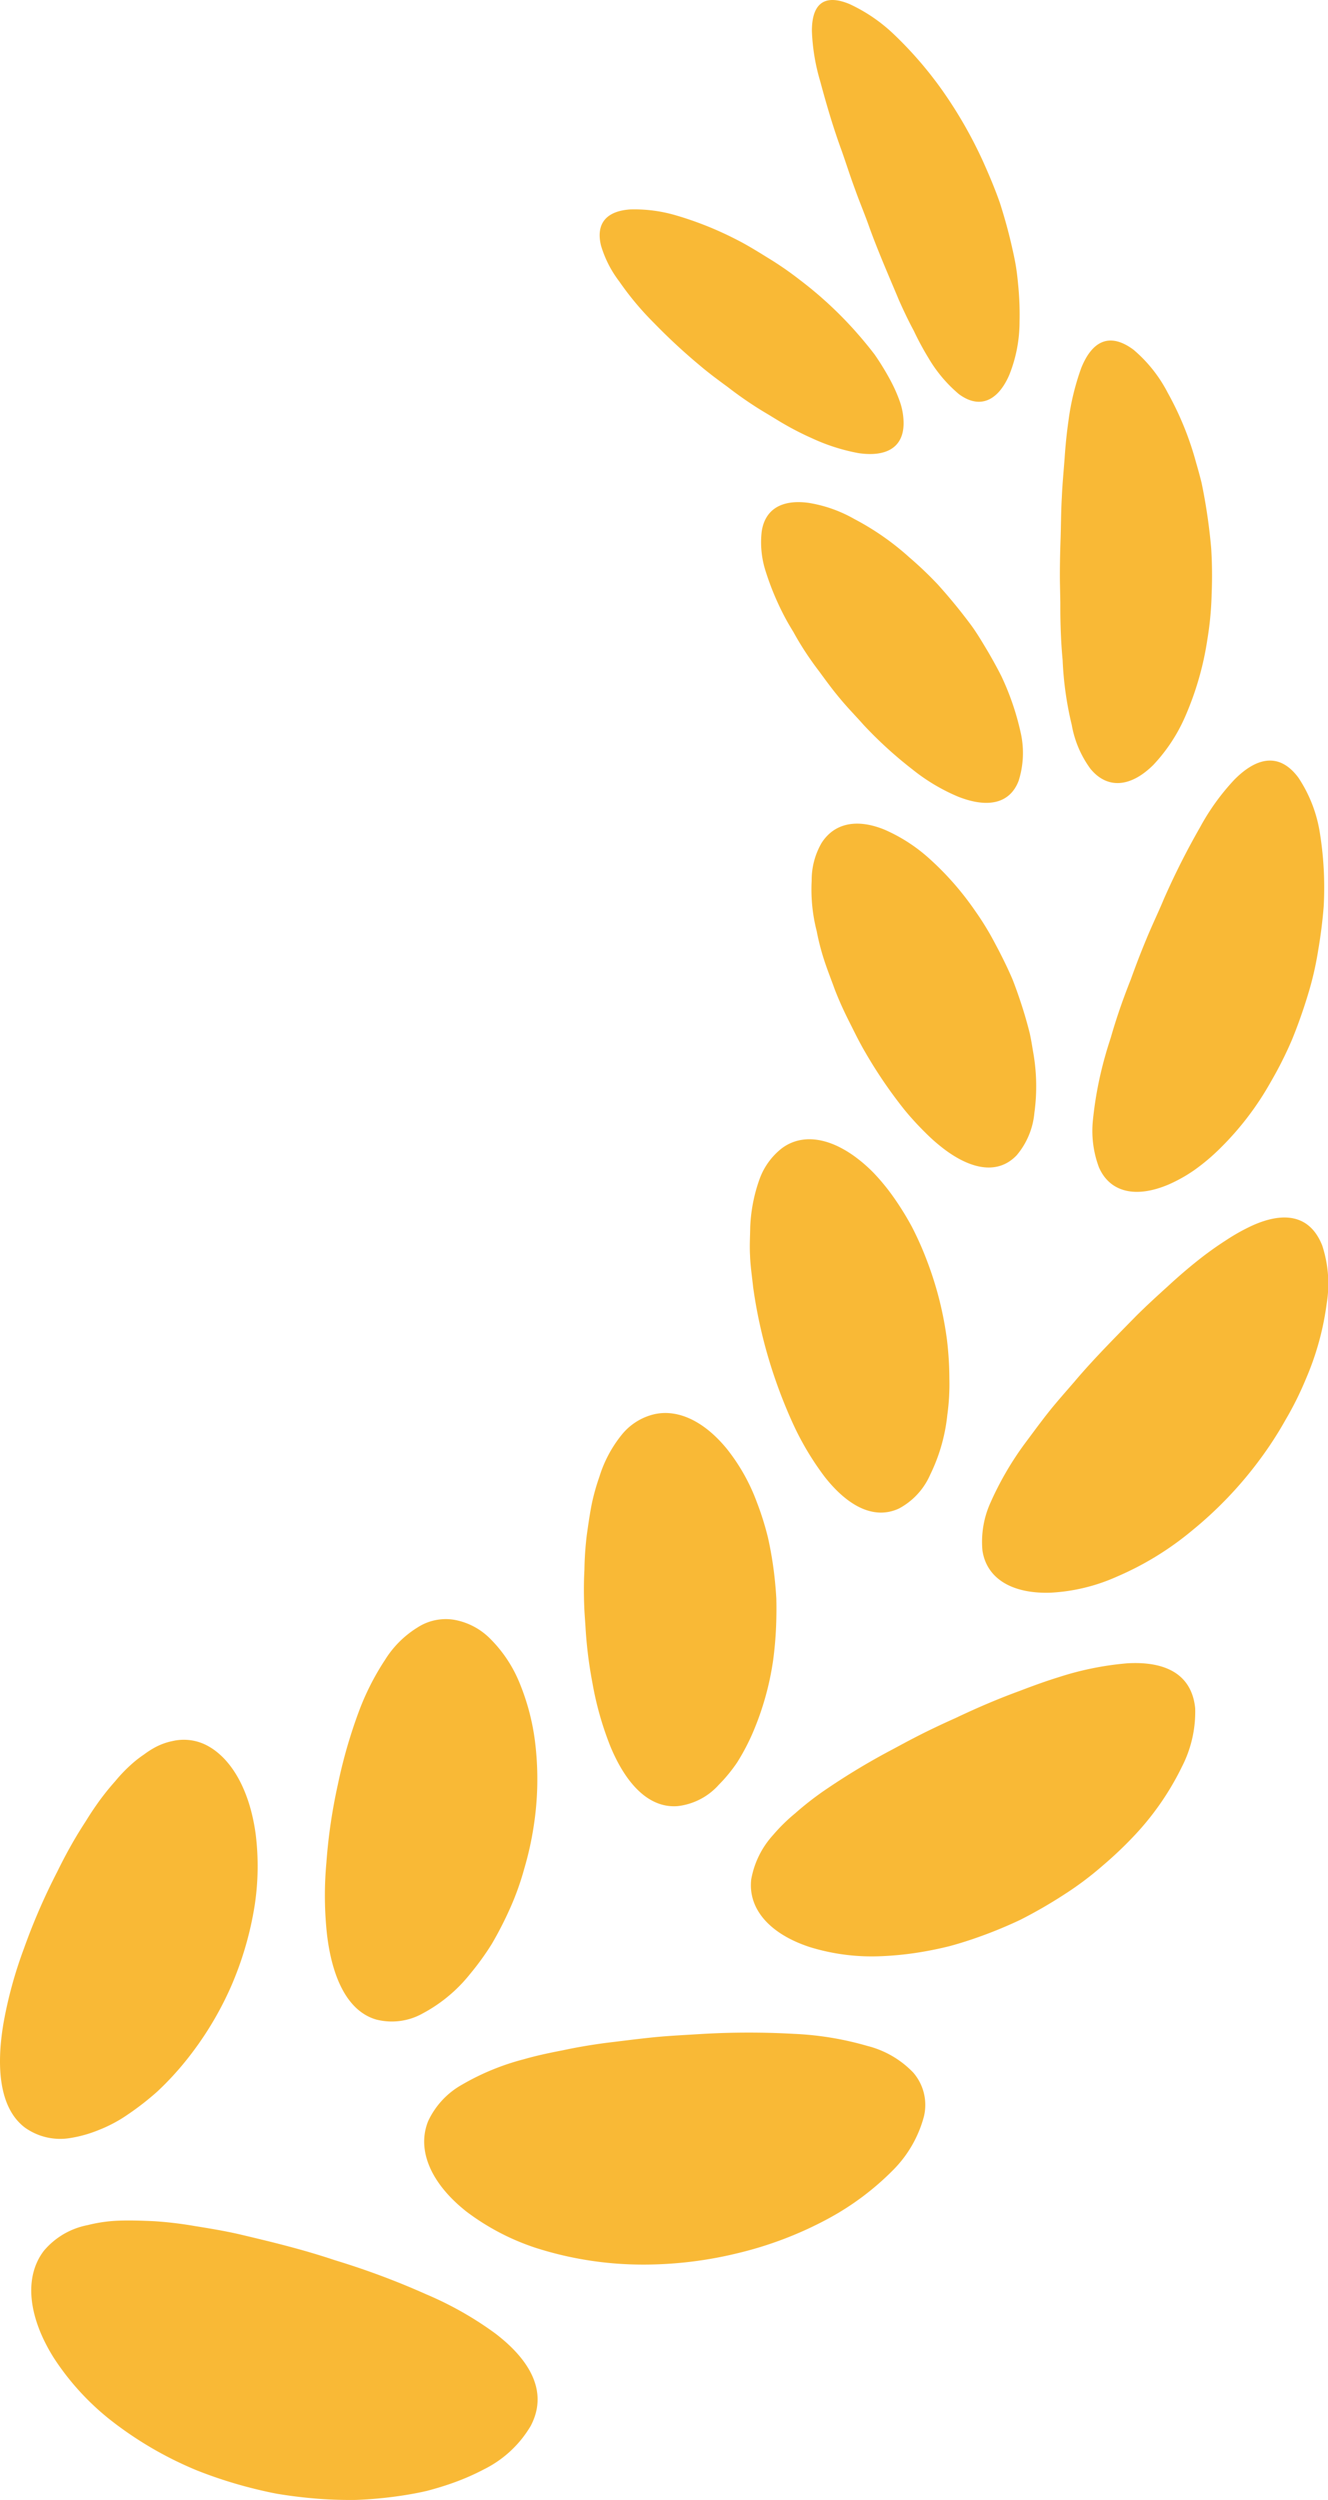
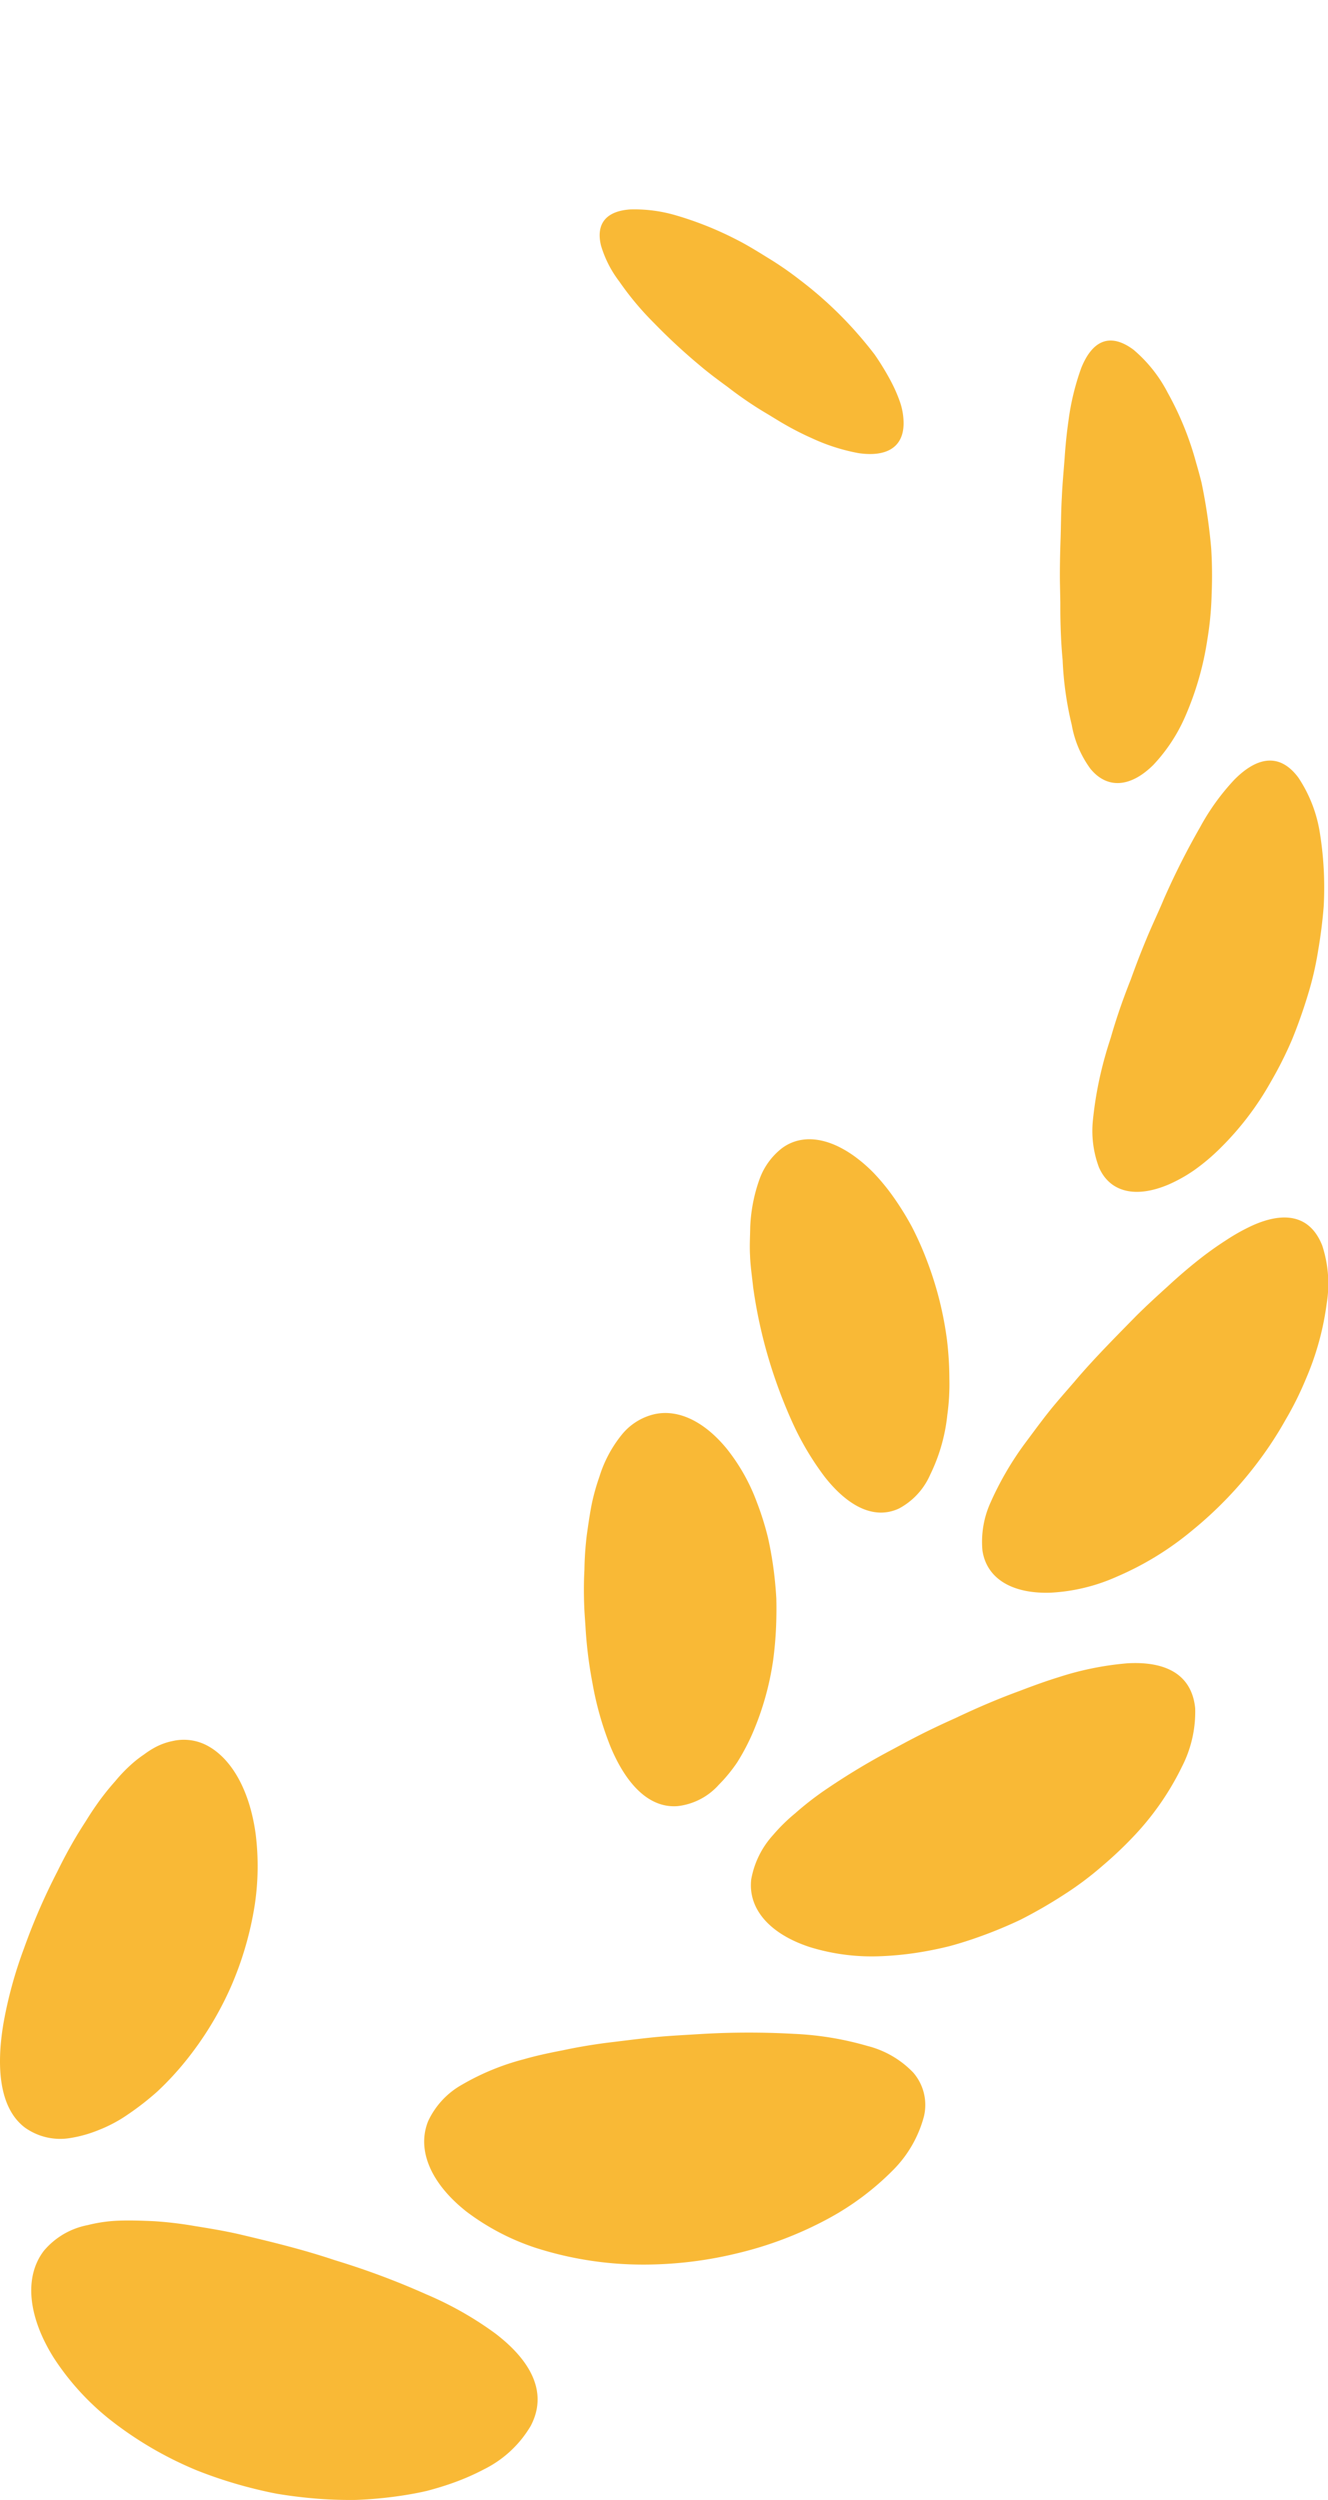
<svg xmlns="http://www.w3.org/2000/svg" viewBox="0 0 136.242 256.464" width="100%" style="vertical-align: middle; max-width: 100%; width: 100%;">
  <g>
    <g>
      <path d="M23.68,203.836a33.987,33.987,0,0,1-4.688,7.659,30.3,30.3,0,0,1-2.837,3.05,28.5,28.5,0,0,1-3.005,2.346,14.536,14.536,0,0,1-3.011,1.612,13.112,13.112,0,0,1-2.864.815,6.229,6.229,0,0,1-4.716-1.058c-2.521-1.9-3.015-5.935-2.194-10.748a43.842,43.842,0,0,1,2.081-7.595,63.929,63.929,0,0,1,3.413-7.878q.971-1.981,1.97-3.656c.332-.559.668-1.082,1-1.6q.492-.8.989-1.513a26.225,26.225,0,0,1,1.995-2.537,15.8,15.8,0,0,1,1.972-2.006,11.885,11.885,0,0,1,.992-.745,8.872,8.872,0,0,1,.97-.638,6.433,6.433,0,0,1,1.947-.736,5.121,5.121,0,0,1,3.76.572c2.42,1.407,4.191,4.63,4.777,8.98a26.76,26.76,0,0,1-.106,7.324A34.323,34.323,0,0,1,23.68,203.836Z" fill="rgb(249,185,54)">
     </path>
      <path d="M34.377,231.869c-3.429-1.151-6.712-1.929-9.854-2.674-1.564-.354-3.063-.6-4.512-.831a38.933,38.933,0,0,0-4.146-.5c-1.3-.062-2.542-.1-3.694-.058A15.182,15.182,0,0,0,9,228.262a7.786,7.786,0,0,0-4.492,2.626c-2.032,2.64-1.669,6.7.98,10.946a26.626,26.626,0,0,0,5.721,6.325,37.6,37.6,0,0,0,9.073,5.3,45.99,45.99,0,0,0,5.409,1.749c.913.233,1.832.447,2.746.616q1.364.228,2.721.373a43.644,43.644,0,0,0,5.336.259,42.265,42.265,0,0,0,4.984-.483c.794-.127,1.57-.271,2.318-.446q1.11-.289,2.144-.637a24.823,24.823,0,0,0,3.762-1.6,11.473,11.473,0,0,0,4.746-4.432c1.762-3.352.111-6.631-3.661-9.5a35.246,35.246,0,0,0-7.067-4A79.773,79.773,0,0,0,34.377,231.869Z" fill="rgb(249,185,54)">
-      </path>
-       <path d="M54.744,187.4a32.866,32.866,0,0,1-.969,4.332,28.126,28.126,0,0,1-1.456,4.054,37.354,37.354,0,0,1-1.87,3.642,27.927,27.927,0,0,1-2.212,3.059,15.552,15.552,0,0,1-4.891,4.07,6.453,6.453,0,0,1-4.753.616c-2.913-.847-4.509-4.22-5.044-8.708a36.921,36.921,0,0,1-.067-7.341,55.821,55.821,0,0,1,1.186-8.088,51.516,51.516,0,0,1,2.1-7.332,26.324,26.324,0,0,1,2.731-5.423,10.27,10.27,0,0,1,3.278-3.291,5.342,5.342,0,0,1,3.762-.833,6.9,6.9,0,0,1,3.728,1.928,13.669,13.669,0,0,1,2.993,4.455,23.5,23.5,0,0,1,1.682,6.577A31.432,31.432,0,0,1,54.744,187.4Z" fill="rgb(249,185,54)">
     </path>
      <path d="M71.986,208.654c-1.693.108-3.412.185-5.041.353s-3.212.375-4.774.562c-1.548.206-3.026.458-4.422.758-1.415.271-2.766.563-4.01.921a25.144,25.144,0,0,0-6.327,2.6,8.313,8.313,0,0,0-3.495,3.766c-1.183,2.97.3,6.4,3.952,9.274a24.438,24.438,0,0,0,7.086,3.706,36,36,0,0,0,9.848,1.7,40.543,40.543,0,0,0,10.742-1.119,38.184,38.184,0,0,0,9.368-3.546,28.219,28.219,0,0,0,6.754-5.057,12.241,12.241,0,0,0,3.126-5.478,5.074,5.074,0,0,0-1.1-4.477,9.854,9.854,0,0,0-4.714-2.737,32,32,0,0,0-7.51-1.237A83.107,83.107,0,0,0,71.986,208.654Z" fill="rgb(249,185,54)">
     </path>
      <path d="M79.463,161.807c.079.721.141,1.446.181,2.17q.027,1.065,0,2.13a37.885,37.885,0,0,1-.325,4.2,29.5,29.5,0,0,1-2.095,7.458,22.4,22.4,0,0,1-1.587,3.017,15.92,15.92,0,0,1-1.9,2.316,6.661,6.661,0,0,1-4.227,2.183c-2.92.225-5.262-2.238-6.865-6.067a32.825,32.825,0,0,1-1.867-6.576c-.235-1.225-.422-2.492-.554-3.779-.066-.644-.118-1.294-.156-1.946s-.1-1.34-.125-2.013q-.086-2.022.015-3.86a33.55,33.55,0,0,1,.242-3.569c.157-1.107.31-2.188.513-3.2a22.185,22.185,0,0,1,.781-2.783,12.881,12.881,0,0,1,2.252-4.255,6.087,6.087,0,0,1,3.267-2.128c2.465-.616,5.2.645,7.558,3.528a19.757,19.757,0,0,1,3.085,5.495,29.426,29.426,0,0,1,1.129,3.6A37.029,37.029,0,0,1,79.463,161.807Z" fill="rgb(249,185,54)">
     </path>
      <path d="M100.228,175.236c-.75.33-1.486.672-2.213,1.017q-1.122.5-2.2,1.017c-1.446.687-2.813,1.415-4.144,2.136a70.656,70.656,0,0,0-7.234,4.366,31.78,31.78,0,0,0-2.854,2.243,17.979,17.979,0,0,0-2.272,2.231,9.136,9.136,0,0,0-2.242,4.554c-.342,3.037,1.906,5.594,6,6.937a21.553,21.553,0,0,0,7.4.936,32.938,32.938,0,0,0,4.479-.5q1.178-.211,2.409-.512c.806-.213,1.619-.466,2.45-.746a46.3,46.3,0,0,0,4.883-1.978,48.748,48.748,0,0,0,4.479-2.583,33.323,33.323,0,0,0,4.006-3.01,39.691,39.691,0,0,0,3.427-3.286,28.492,28.492,0,0,0,4.655-6.819,12.355,12.355,0,0,0,1.36-5.987c-.342-3.479-3.013-4.858-6.992-4.62a31.186,31.186,0,0,0-6.946,1.4c-1.3.4-2.639.882-4.045,1.422C103.2,173.977,101.726,174.574,100.228,175.236Z" fill="rgb(249,185,54)">
     </path>
      <path d="M95.145,129.452a35.524,35.524,0,0,1,2.01,8.03,33.976,33.976,0,0,1,.242,3.947,22.878,22.878,0,0,1-.21,3.719,18.164,18.164,0,0,1-1.755,6.129,7.187,7.187,0,0,1-3.2,3.471c-2.561,1.2-5.261-.248-7.606-3.221a29.417,29.417,0,0,1-3.261-5.451,51.5,51.5,0,0,1-2.581-6.937,49.869,49.869,0,0,1-1.518-7.1c-.116-1.1-.285-2.2-.317-3.228-.06-1.033.006-2,.018-2.941a16.474,16.474,0,0,1,.949-4.889,7.058,7.058,0,0,1,2.315-3.2c1.98-1.454,4.637-1.157,7.391.809a15.3,15.3,0,0,1,2.072,1.8,21.873,21.873,0,0,1,1.97,2.411,30.12,30.12,0,0,1,1.883,3.038A32.931,32.931,0,0,1,95.145,129.452Z" fill="rgb(249,185,54)">
     </path>
      <path d="M116.517,135.042c-2.191,2.235-4.423,4.481-6.314,6.728-.965,1.117-1.937,2.206-2.789,3.295s-1.634,2.164-2.4,3.189a32.447,32.447,0,0,0-3.386,5.865,9.762,9.762,0,0,0-.836,4.951c.438,2.892,3.077,4.461,7.04,4.313a19.008,19.008,0,0,0,6.745-1.641,31.258,31.258,0,0,0,7.718-4.731,40.114,40.114,0,0,0,6.947-7.279,37.711,37.711,0,0,0,2.648-4.086,33.3,33.3,0,0,0,2.065-4.144,29,29,0,0,0,2.154-7.787,12.594,12.594,0,0,0-.464-5.957c-1.237-3.1-3.873-3.526-7.193-2.024a20.2,20.2,0,0,0-2.623,1.466,34.957,34.957,0,0,0-2.918,2.087c-1,.793-2.034,1.679-3.081,2.647C118.764,132.9,117.631,133.931,116.517,135.042Z" fill="rgb(249,185,54)">
     </path>
-       <path d="M99.99,93.368a29.279,29.279,0,0,1,2.116,3.458c.639,1.19,1.242,2.412,1.771,3.642.478,1.231.9,2.471,1.266,3.7q.273.919.5,1.827c.131.6.231,1.2.324,1.784a19.952,19.952,0,0,1,.152,6.387,7.821,7.821,0,0,1-1.807,4.337c-1.876,1.98-4.567,1.513-7.336-.535a18.186,18.186,0,0,1-2.075-1.809,29.989,29.989,0,0,1-2.118-2.319,47.794,47.794,0,0,1-3.989-5.849c-.644-1.091-1.165-2.177-1.71-3.258s-1.026-2.152-1.432-3.2c-.379-1.052-.793-2.084-1.115-3.089a24.108,24.108,0,0,1-.75-2.927,17.134,17.134,0,0,1-.516-5.158,7.613,7.613,0,0,1,1.009-3.872c1.3-2.043,3.59-2.524,6.393-1.407a16.923,16.923,0,0,1,4.558,2.9A30.073,30.073,0,0,1,99.99,93.368Z" fill="rgb(249,185,54)">
-      </path>
      <path d="M119.408,92.215c-.574,1.38-1.25,2.773-1.813,4.155-.579,1.383-1.1,2.758-1.587,4.11-.538,1.353-1.022,2.683-1.443,3.978q-.316.972-.586,1.915c-.2.628-.4,1.245-.568,1.851a38.2,38.2,0,0,0-1.279,6.614,10.669,10.669,0,0,0,.616,4.927c1.133,2.573,3.8,3.17,7.138,1.749a15.506,15.506,0,0,0,2.607-1.456,20.855,20.855,0,0,0,2.668-2.244,30.4,30.4,0,0,0,5.216-6.838,39.164,39.164,0,0,0,2.184-4.348c.608-1.492,1.146-3.018,1.611-4.55a33.038,33.038,0,0,0,1.062-4.586c.259-1.517.446-3.012.563-4.457a35.381,35.381,0,0,0-.434-7.86,14.172,14.172,0,0,0-2.159-5.4c-1.88-2.533-4.189-2.183-6.549.187a23.574,23.574,0,0,0-3.561,4.942A77.139,77.139,0,0,0,119.408,92.215Z" fill="rgb(249,185,54)">
-      </path>
-       <path d="M93.3,57.185a38.249,38.249,0,0,1,2.877,2.738c.883.976,1.738,1.991,2.55,3.027.4.519.812,1.039,1.178,1.571s.7,1.074,1.024,1.614c.658,1.078,1.261,2.159,1.8,3.221a27.207,27.207,0,0,1,2.041,6.067,9.481,9.481,0,0,1-.267,4.68c-.934,2.432-3.3,2.78-6.23,1.614a19.654,19.654,0,0,1-4.67-2.79,42.171,42.171,0,0,1-5.013-4.573c-.794-.9-1.67-1.786-2.417-2.7-.77-.908-1.441-1.84-2.113-2.754-.694-.907-1.321-1.817-1.881-2.722q-.418-.68-.787-1.353c-.27-.441-.529-.876-.766-1.31a28.25,28.25,0,0,1-2.081-4.926,9.678,9.678,0,0,1-.4-4.063c.338-2.293,2.068-3.308,4.793-2.943a13.911,13.911,0,0,1,4.7,1.655A27.414,27.414,0,0,1,93.3,57.185Z" fill="rgb(249,185,54)">
     </path>
      <path d="M108.936,50.994c-.084,1.465-.083,2.91-.132,4.37s-.08,2.908-.065,4.319q.023,1.086.042,2.093c0,.7,0,1.383.018,2.057.032,1.348.1,2.647.219,3.884a34.2,34.2,0,0,0,.934,6.641,10.733,10.733,0,0,0,1.922,4.514c1.739,2.11,4.133,1.892,6.446-.4a17.272,17.272,0,0,0,3.281-4.99,31.29,31.29,0,0,0,2.264-7.877,33.258,33.258,0,0,0,.439-4.656,45.33,45.33,0,0,0-.045-4.694c-.134-1.541-.33-3.066-.579-4.55q-.187-1.113-.413-2.192c-.174-.71-.367-1.4-.566-2.083a31.683,31.683,0,0,0-2.9-7.134,14.484,14.484,0,0,0-3.511-4.418c-2.441-1.813-4.232-.916-5.354,1.848a25.686,25.686,0,0,0-1.326,5.49c-.161,1.121-.288,2.335-.378,3.626S109,49.538,108.936,50.994Z" fill="rgb(249,185,54)">
     </path>
      <path d="M75.451,24.524c1.15.574,2.239,1.253,3.353,1.942a34.052,34.052,0,0,1,3.224,2.226,39.919,39.919,0,0,1,5.533,5.07c.791.88,1.522,1.758,2.175,2.616a27.576,27.576,0,0,1,1.584,2.581,15.538,15.538,0,0,1,1.041,2.363,6.874,6.874,0,0,1,.341,2.09c0,2.545-1.838,3.478-4.615,3.074A19.862,19.862,0,0,1,83.3,44.957a29.931,29.931,0,0,1-2.771-1.407c-.475-.269-.943-.563-1.434-.861s-1.01-.6-1.518-.927q-1.525-.978-2.921-2.062c-.956-.7-1.905-1.4-2.778-2.14a61.11,61.11,0,0,1-4.79-4.432,30.366,30.366,0,0,1-3.556-4.256A11.319,11.319,0,0,1,61.65,25.16c-.528-2.247.574-3.508,2.992-3.675a15.045,15.045,0,0,1,4.6.577A34.85,34.85,0,0,1,75.451,24.524Z" fill="rgb(249,185,54)">
     </path>
-       <path d="M86.347,15.457c.467,1.324.9,2.7,1.394,4.018.474,1.336,1.025,2.613,1.481,3.937.957,2.616,2.034,5.055,2.989,7.347.5,1.132,1.013,2.2,1.54,3.179a29.572,29.572,0,0,0,1.491,2.768,14.317,14.317,0,0,0,3.131,3.723c2.1,1.561,4,.745,5.176-1.979a14.681,14.681,0,0,0,1.048-5.43,31.093,31.093,0,0,0-.125-3.629c-.061-.65-.129-1.332-.24-2.021s-.264-1.387-.429-2.111c-.329-1.447-.731-2.905-1.192-4.353-.49-1.429-1.08-2.82-1.693-4.2a45.248,45.248,0,0,0-4.329-7.554A39.6,39.6,0,0,0,91.67,3.487,16.744,16.744,0,0,0,87.135.407C84.479-.685,83.286.48,83.294,3.192a20.876,20.876,0,0,0,.851,5.143C84.7,10.38,85.385,12.833,86.347,15.457Z" fill="rgb(249,185,54)">
-      </path>
    </g>
  </g>
</svg>